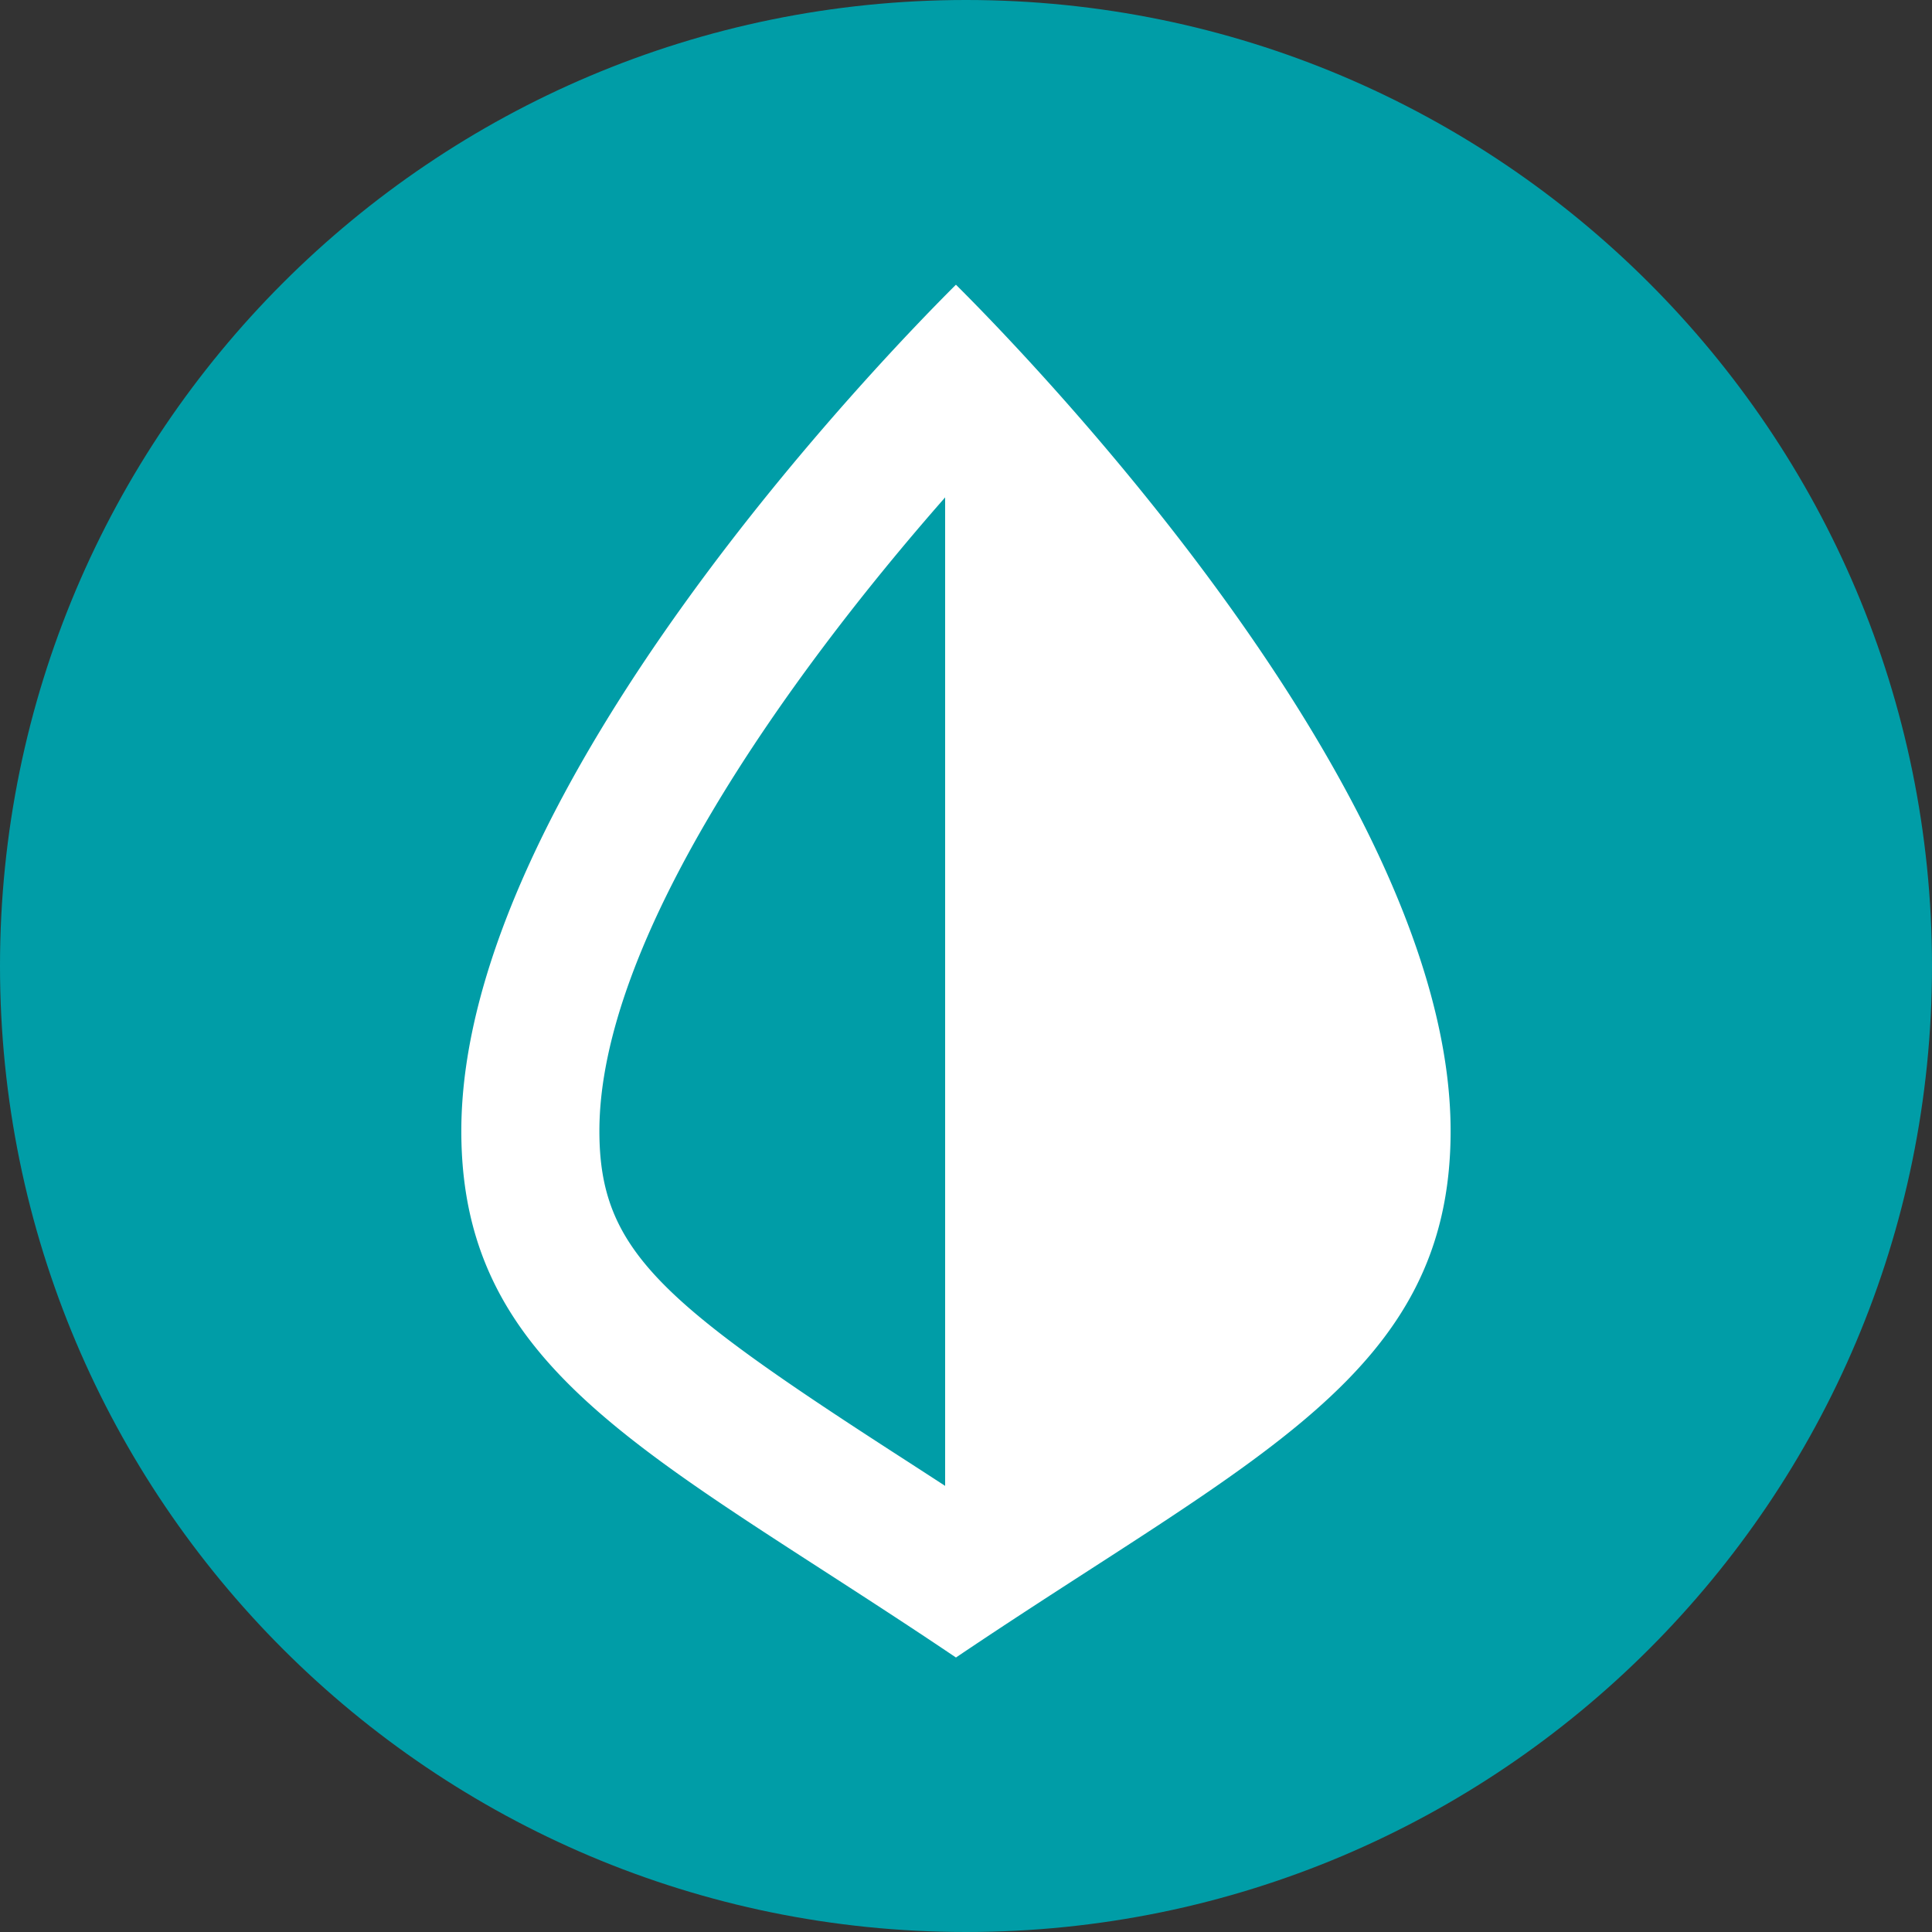
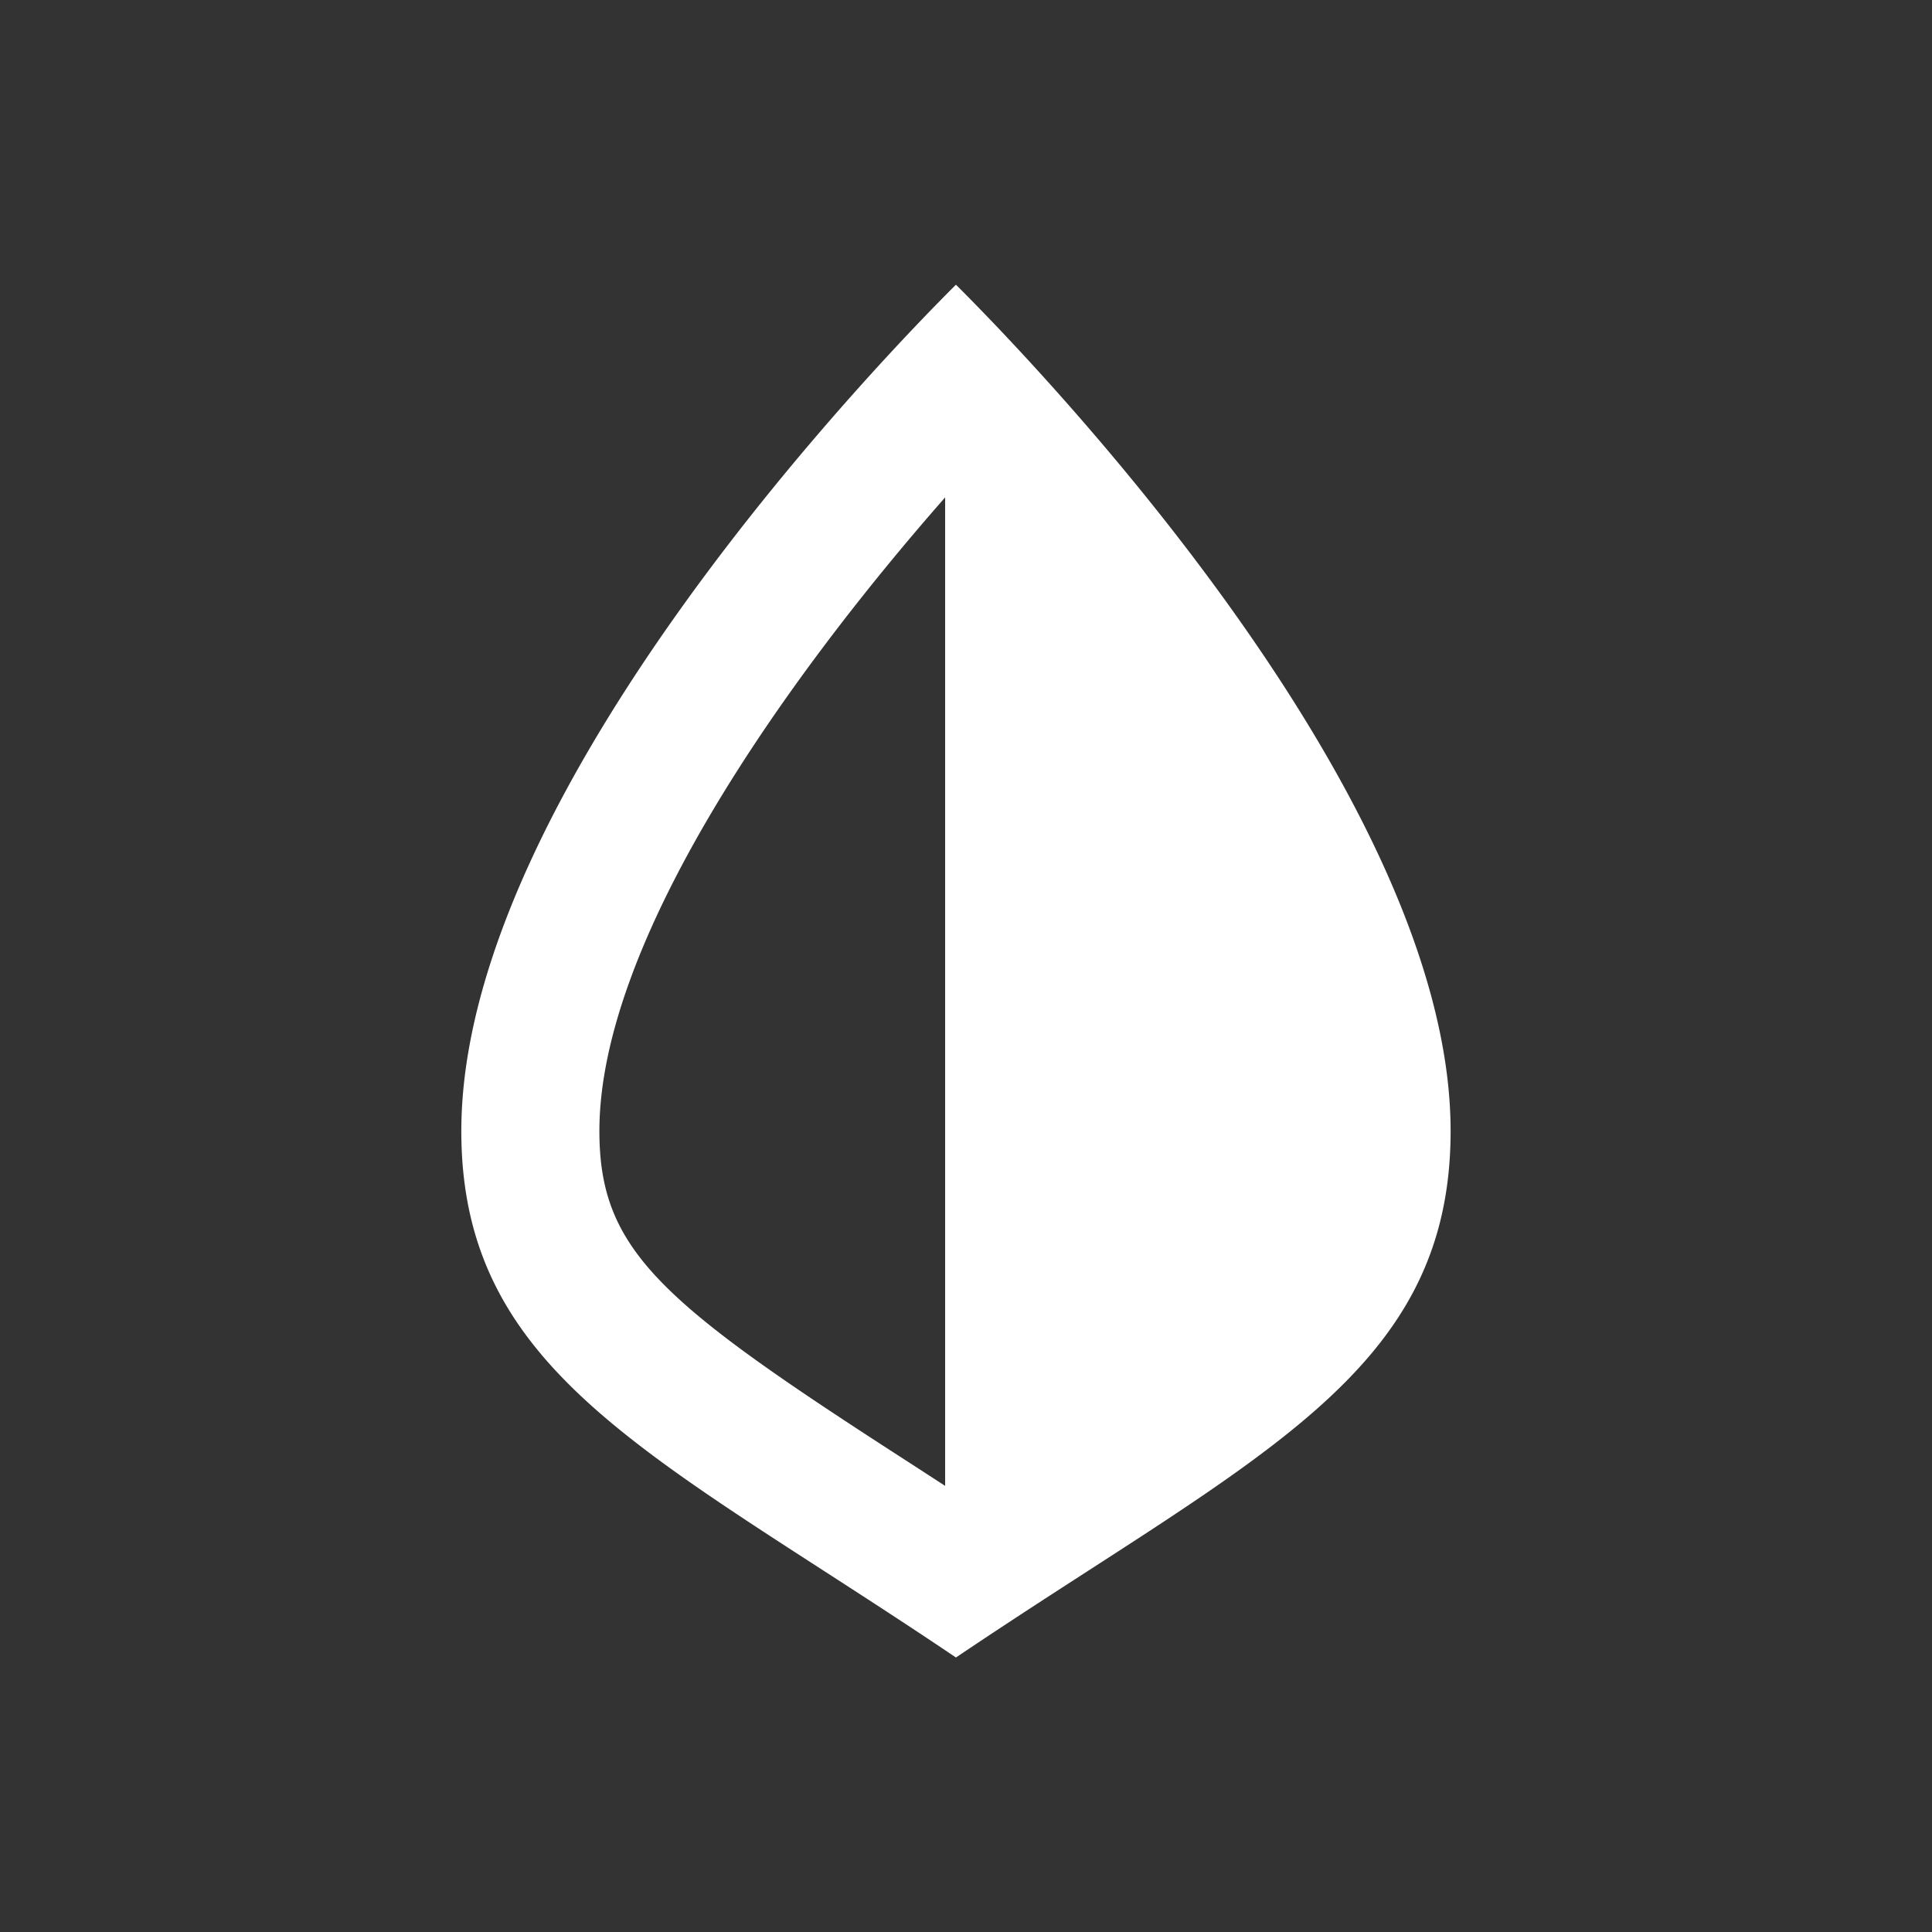
<svg xmlns="http://www.w3.org/2000/svg" viewBox="0 0 90 90">
  <rect x="0" y="0" width="90" height="90" fill="#333333" stroke="none" />
  <g fill="none">
-     <path d="M45 90c24.853 0 45-20.147 45-45S69.853 0 45 0 0 20.147 0 45s20.147 45 45 45Z" fill="#009DA7" />
    <path d="M44.532 13.262C41.6 16.18 21.49 36.703 21.49 52.689c0 11.38 9.152 15.155 23.042 24.524 13.892-9.37 23.043-13.143 23.043-24.524 0-15.987-20.11-36.51-23.043-39.425Zm-.504 55.956a863.19 863.19 0 0 0-2.196-1.423c-11.094-7.164-13.91-9.583-13.91-15.107 0-8.828 8.638-21.02 16.106-29.517v46.047Z" fill="#FFF" />
  </g>
</svg>